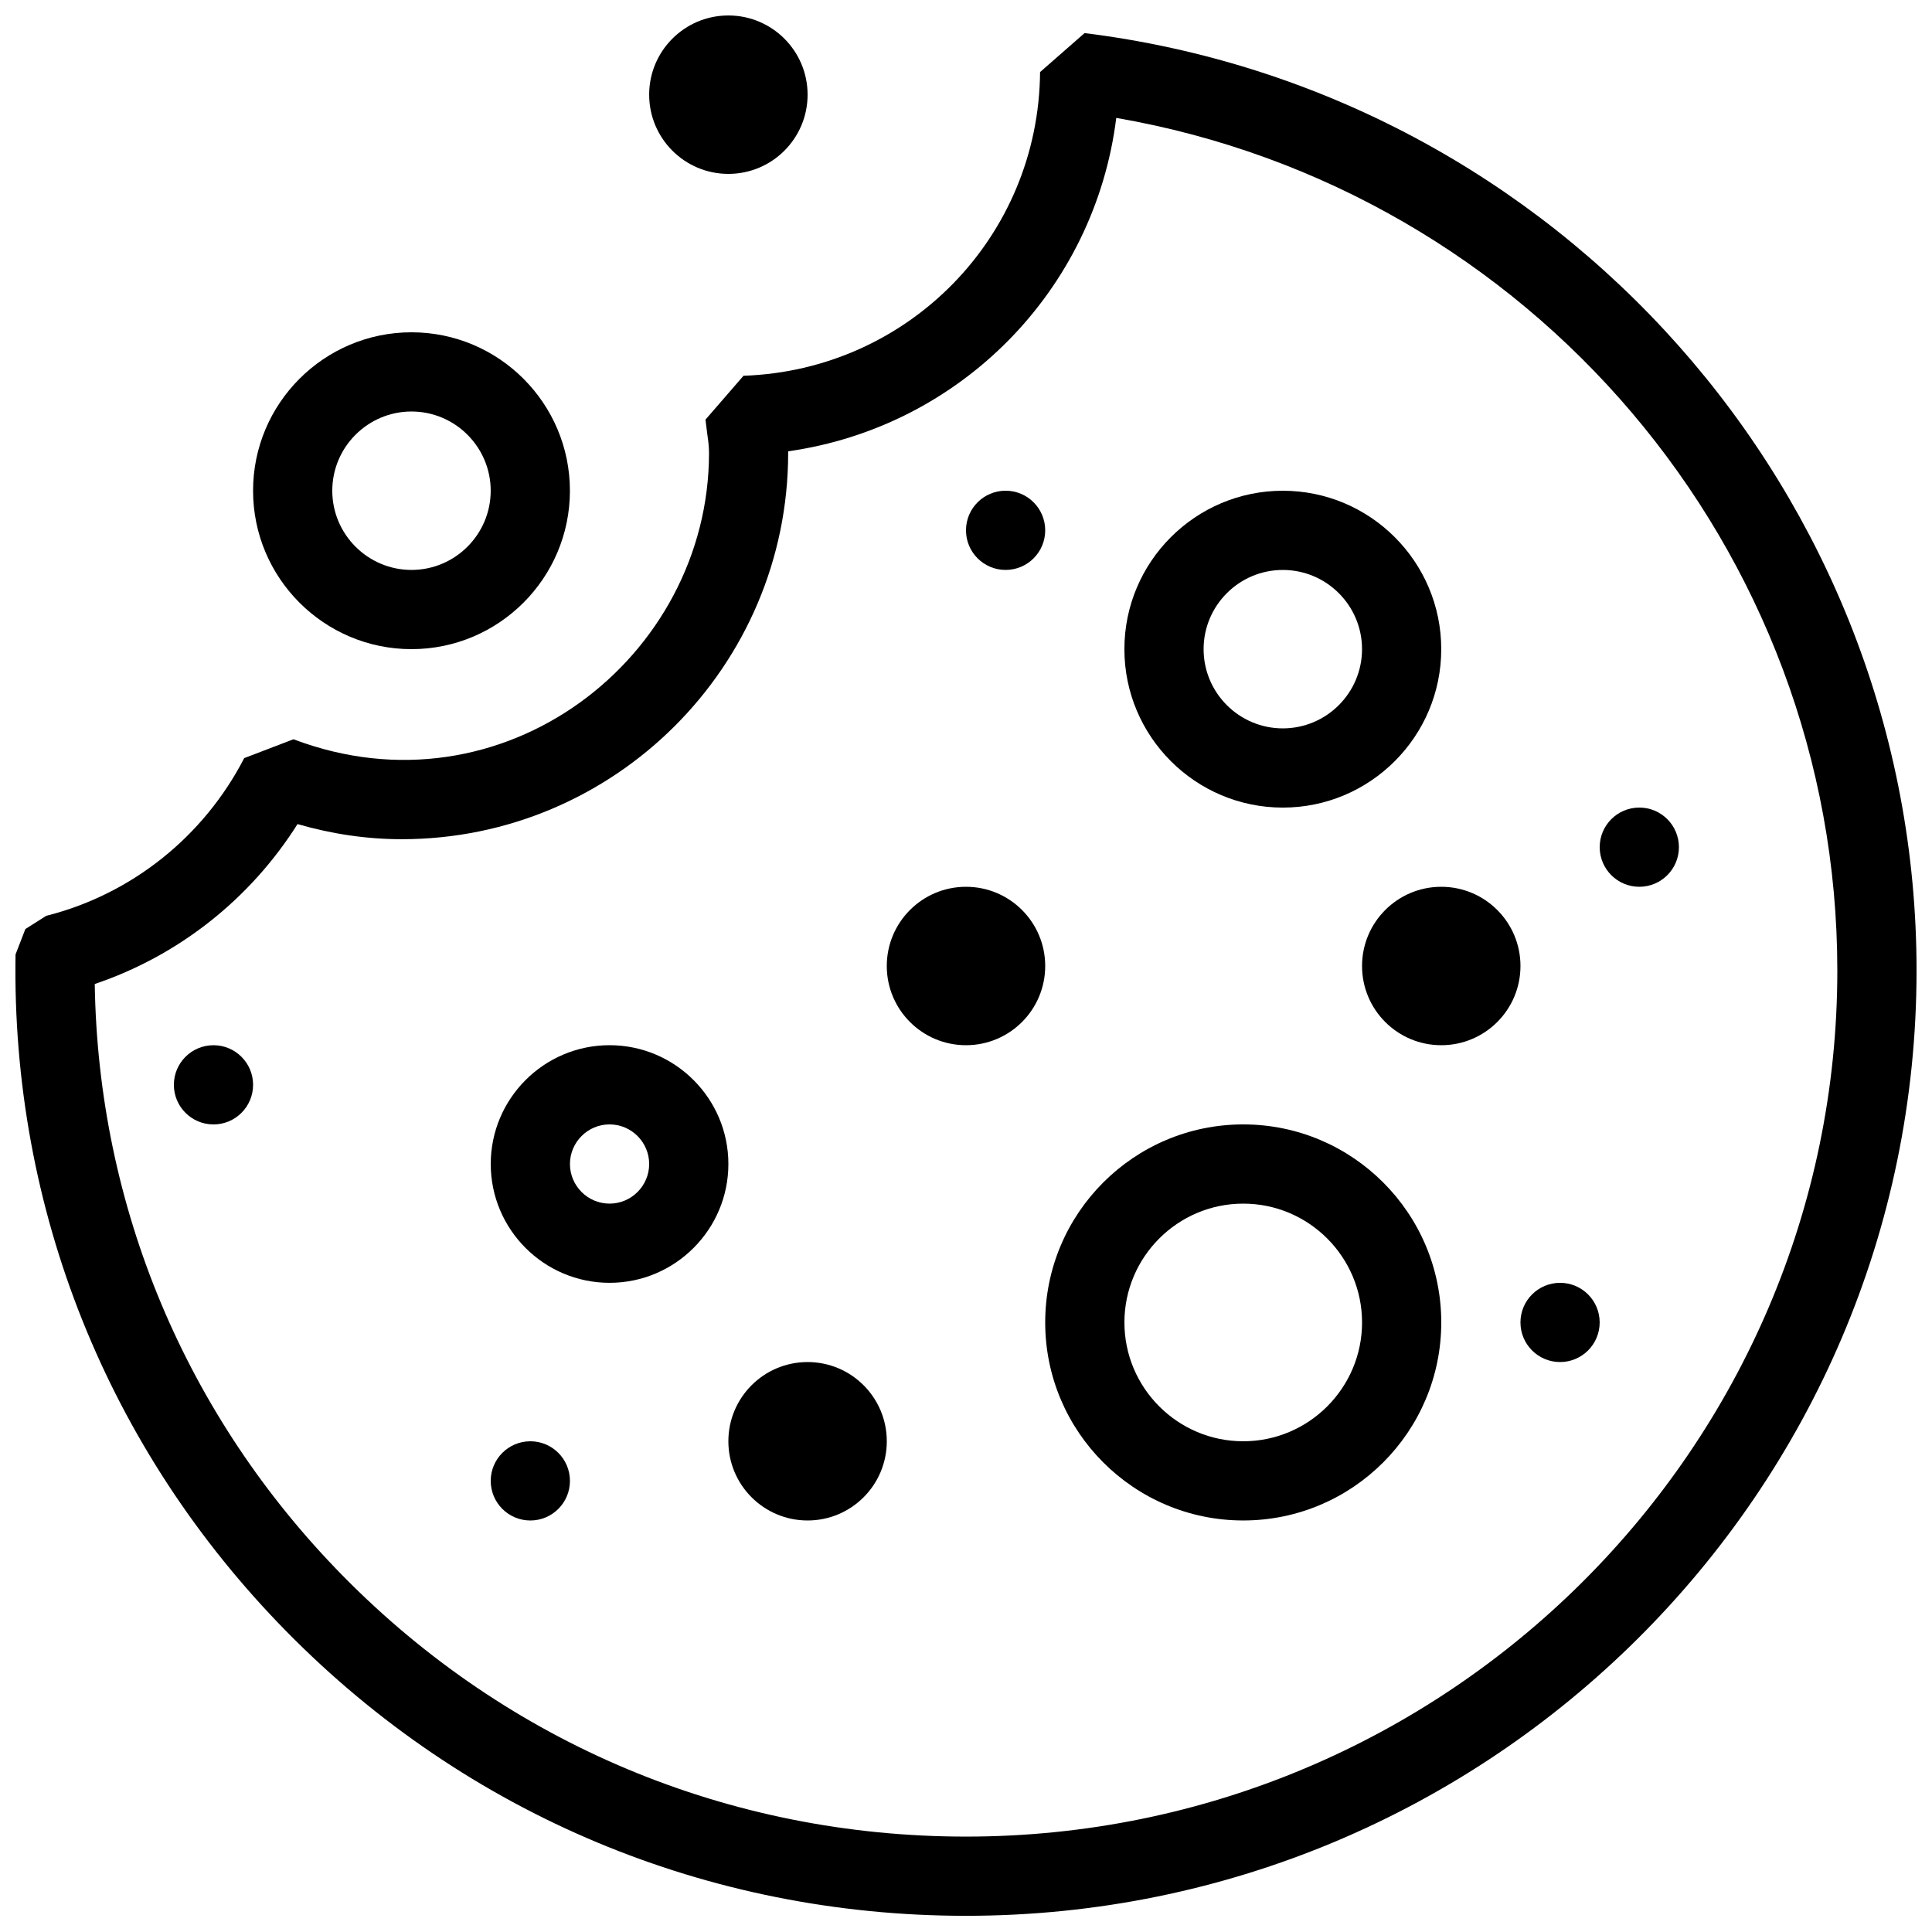
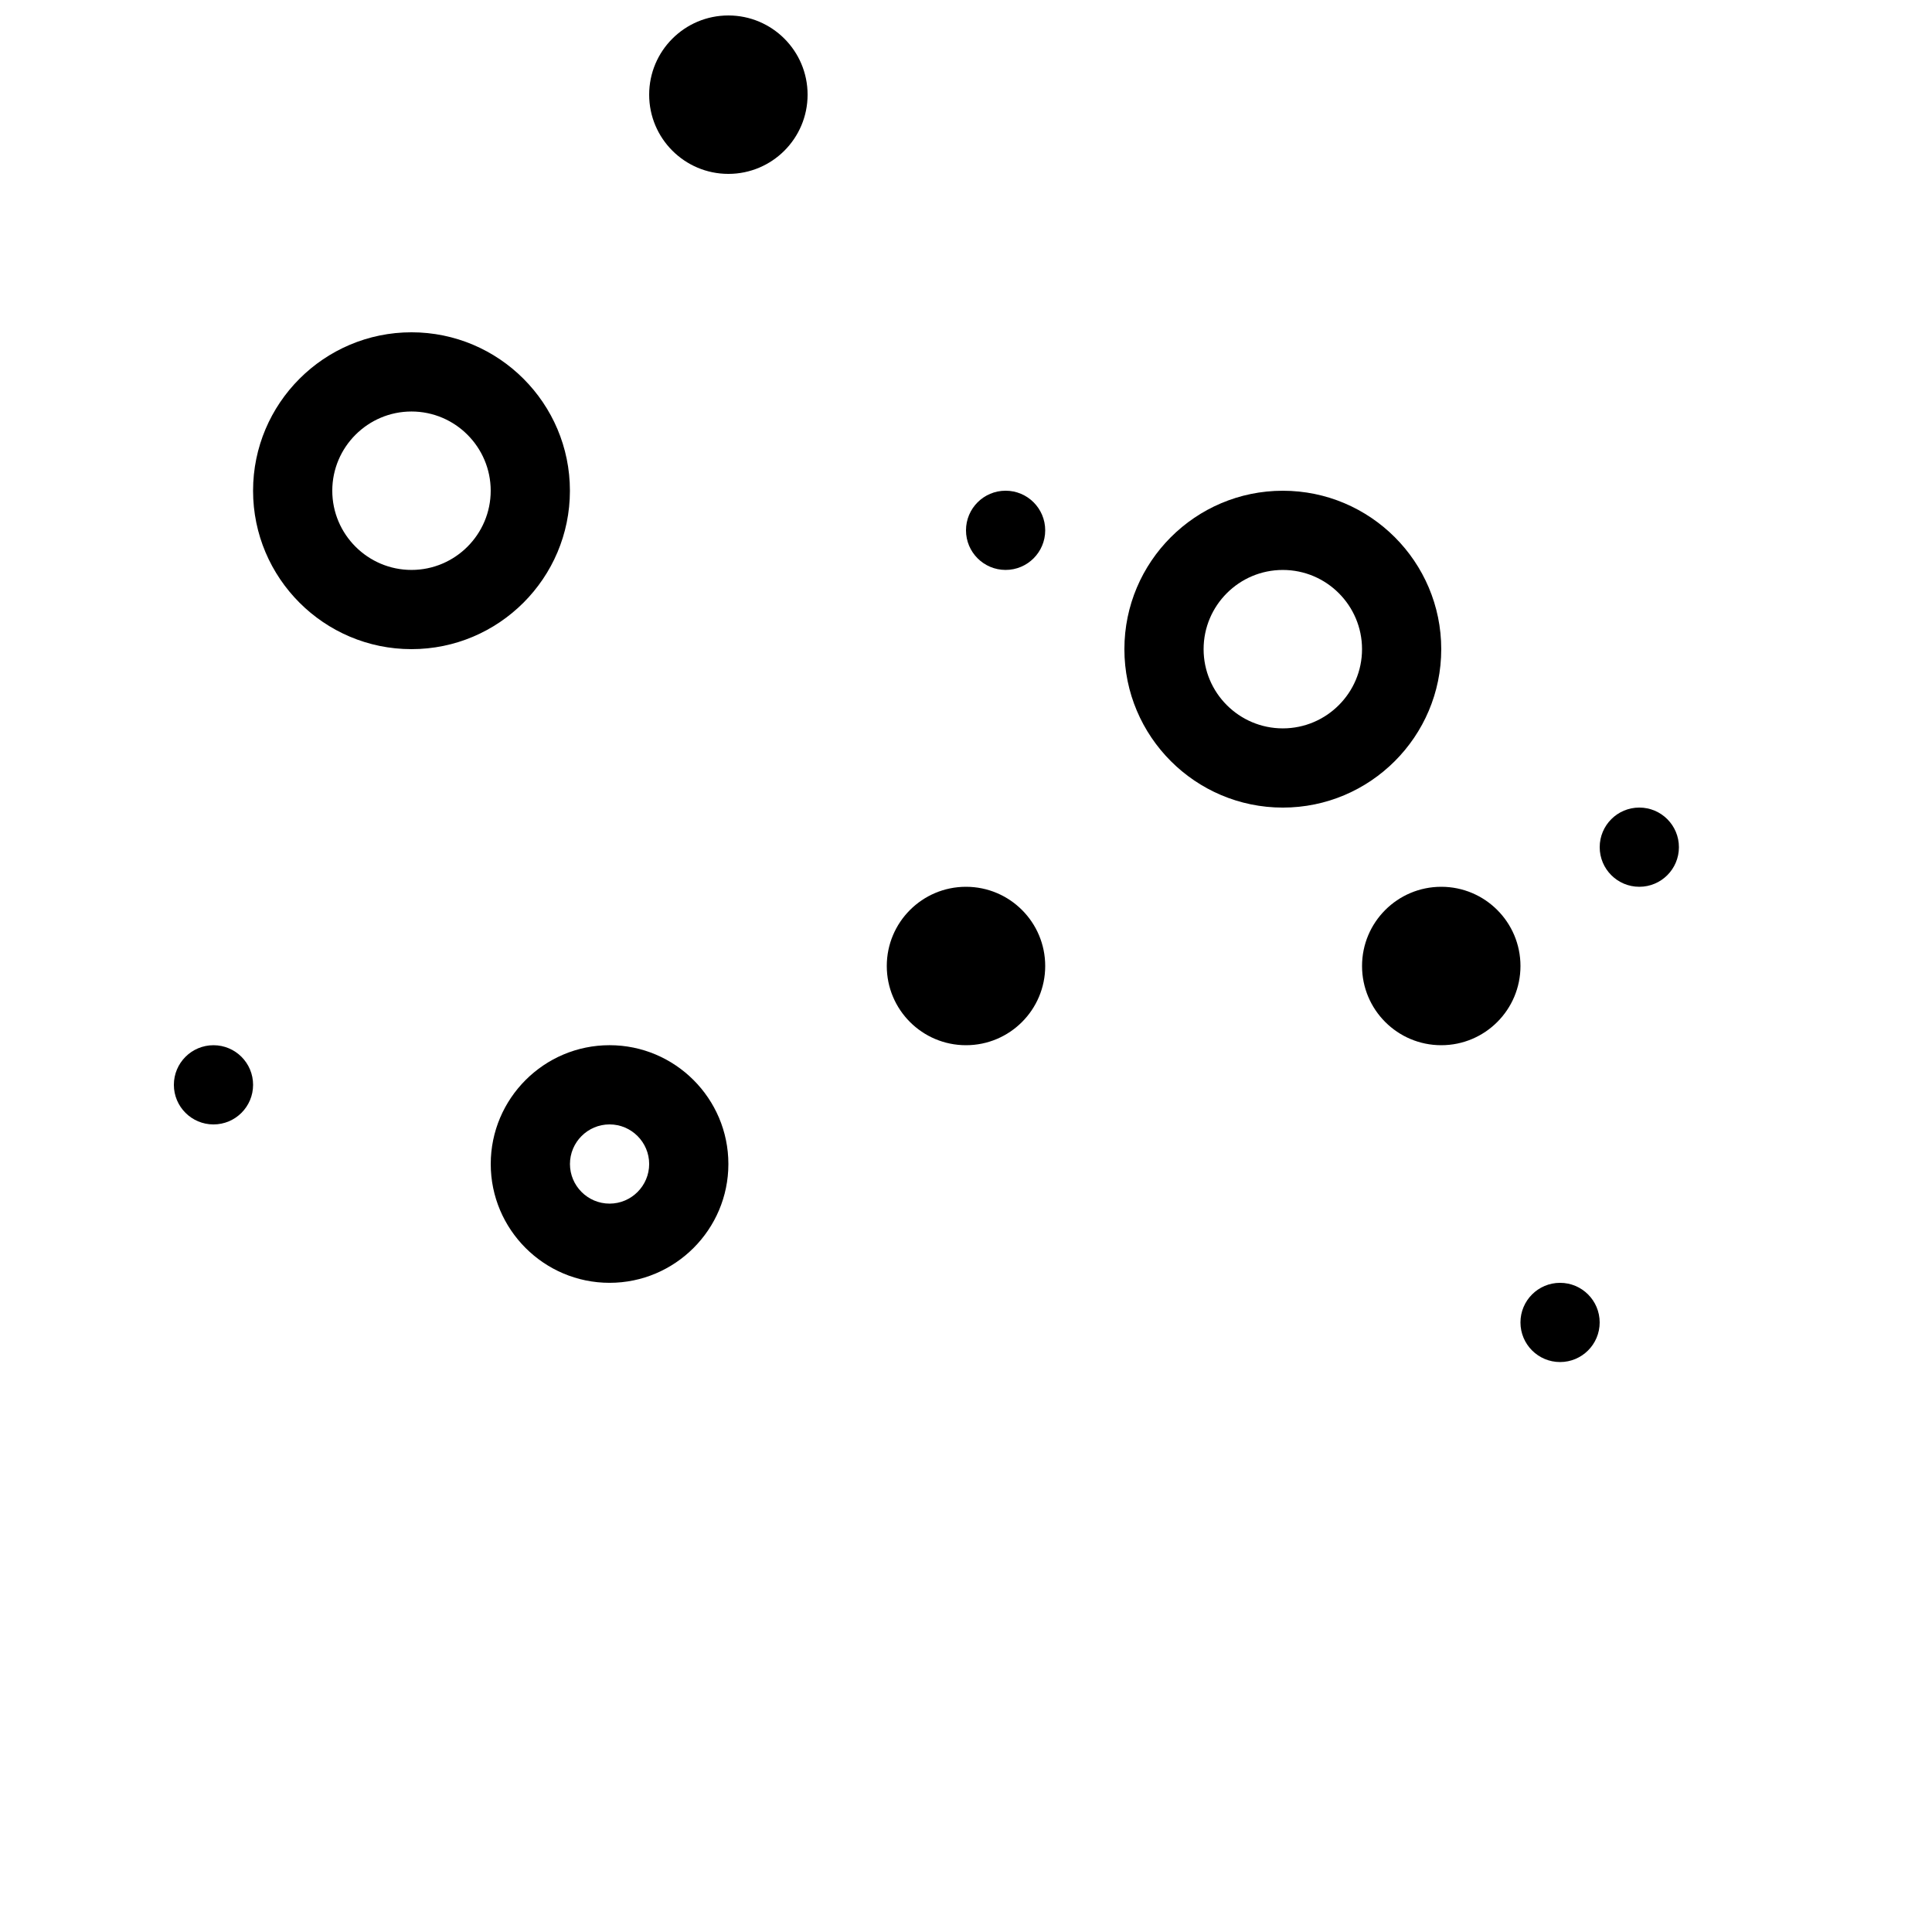
<svg xmlns="http://www.w3.org/2000/svg" width="800px" height="800px" version="1.1" viewBox="144 144 512 512">
  <defs>
    <clipPath id="b">
-       <path d="m148.09 152h503.81v499.9h-503.81z" />
-     </clipPath>
+       </clipPath>
    <clipPath id="a">
      <path d="m316 148.09h43v42.906h-43z" />
    </clipPath>
  </defs>
  <g clip-path="url(#b)">
    <path d="m400 651.71c-68.328 0-132.29-26.742-180.09-75.363-47.398-48.199-72.906-111.91-71.793-179.4l2.602-6.738 5.519-3.504c22.586-5.688 41.711-20.93 52.48-41.797l13.059-4.996c55.461 21.035 110.12-21.578 110.12-75.906 0-1.867-0.273-3.672-0.523-5.481l-0.418-3.316 10.078-11.629c43.727-1.492 78.238-36.84 78.594-80.484l11.797-10.328c125.68 15.598 220.48 122.39 220.48 248.4 0 138.15-113 250.54-251.9 250.54zm-230.89-246.93c0.902 59.031 24.098 114.49 65.77 156.85 43.809 44.547 102.46 69.086 165.12 69.086 127.32 0 230.91-102.96 230.91-229.55 0-111.74-81.387-206.96-191.09-225.92-5.688 45.637-41.25 81.867-86.949 88.355v0.418c0 56.449-45.93 102.38-102.4 102.38-9.152 0-18.41-1.344-27.625-4.008-12.559 19.898-31.535 34.887-53.746 42.383z" />
  </g>
  <path d="m483.96 358.02c-23.152 0-41.984-18.828-41.984-41.984 0-23.152 18.828-41.984 41.984-41.984 23.152 0 41.984 18.828 41.984 41.984 0 23.152-18.828 41.984-41.984 41.984zm0-62.977c-11.586 0-20.992 9.426-20.992 20.992s9.406 20.992 20.992 20.992c11.586 0 20.992-9.426 20.992-20.992s-9.402-20.992-20.992-20.992z" />
  <path d="m305.54 483.96c-17.363 0-31.488-14.125-31.488-31.484 0-17.363 14.125-31.488 31.488-31.488 17.359 0 31.488 14.125 31.488 31.488 0 17.359-14.129 31.484-31.488 31.484zm0-41.98c-5.793 0-10.496 4.723-10.496 10.496 0 5.769 4.703 10.496 10.496 10.496 5.793 0 10.496-4.727 10.496-10.496 0-5.773-4.703-10.496-10.496-10.496z" />
-   <path d="m473.47 546.94c-28.949 0-52.48-23.531-52.48-52.48 0-28.949 23.531-52.48 52.48-52.48 28.949 0 52.48 23.531 52.48 52.48-0.004 28.949-23.535 52.48-52.48 52.48zm0-83.965c-17.359 0-31.488 14.129-31.488 31.488s14.129 31.488 31.488 31.488 31.488-14.129 31.488-31.488c-0.004-17.363-14.129-31.488-31.488-31.488z" />
  <path d="m420.99 400c0 11.594-9.398 20.992-20.992 20.992s-20.992-9.398-20.992-20.992 9.398-20.992 20.992-20.992 20.992 9.398 20.992 20.992" />
-   <path d="m379.01 525.95c0 11.594-9.398 20.992-20.992 20.992s-20.992-9.398-20.992-20.992 9.398-20.992 20.992-20.992 20.992 9.398 20.992 20.992" />
-   <path d="m295.04 536.45c0 5.797-4.699 10.496-10.496 10.496s-10.496-4.699-10.496-10.496c0-5.797 4.699-10.496 10.496-10.496s10.496 4.699 10.496 10.496" />
  <path d="m420.99 284.54c0 5.797-4.699 10.496-10.496 10.496s-10.496-4.699-10.496-10.496 4.699-10.496 10.496-10.496 10.496 4.699 10.496 10.496" />
  <path d="m588.93 368.51c0 5.797-4.699 10.496-10.496 10.496-5.797 0-10.496-4.699-10.496-10.496s4.699-10.496 10.496-10.496c5.797 0 10.496 4.699 10.496 10.496" />
  <path d="m567.93 494.46c0 5.797-4.699 10.496-10.496 10.496s-10.496-4.699-10.496-10.496c0-5.797 4.699-10.496 10.496-10.496s10.496 4.699 10.496 10.496" />
  <path d="m211.07 431.49c0 5.797-4.699 10.496-10.496 10.496s-10.496-4.699-10.496-10.496 4.699-10.496 10.496-10.496 10.496 4.699 10.496 10.496" />
  <g clip-path="url(#a)">
    <path d="m358.02 169.09c0 11.594-9.398 20.992-20.992 20.992s-20.992-9.398-20.992-20.992 9.398-20.992 20.992-20.992 20.992 9.398 20.992 20.992" />
  </g>
  <path d="m546.94 400c0 11.594-9.398 20.992-20.992 20.992s-20.992-9.398-20.992-20.992 9.398-20.992 20.992-20.992 20.992 9.398 20.992 20.992" />
  <path d="m253.05 316.03c-23.156 0-41.984-18.832-41.984-41.984s18.828-41.984 41.984-41.984c23.152 0 41.984 18.828 41.984 41.984 0 23.152-18.832 41.984-41.984 41.984zm0-62.977c-11.566 0-20.992 9.426-20.992 20.992s9.426 20.992 20.992 20.992c11.566 0 20.992-9.426 20.992-20.992s-9.426-20.992-20.992-20.992z" />
</svg>